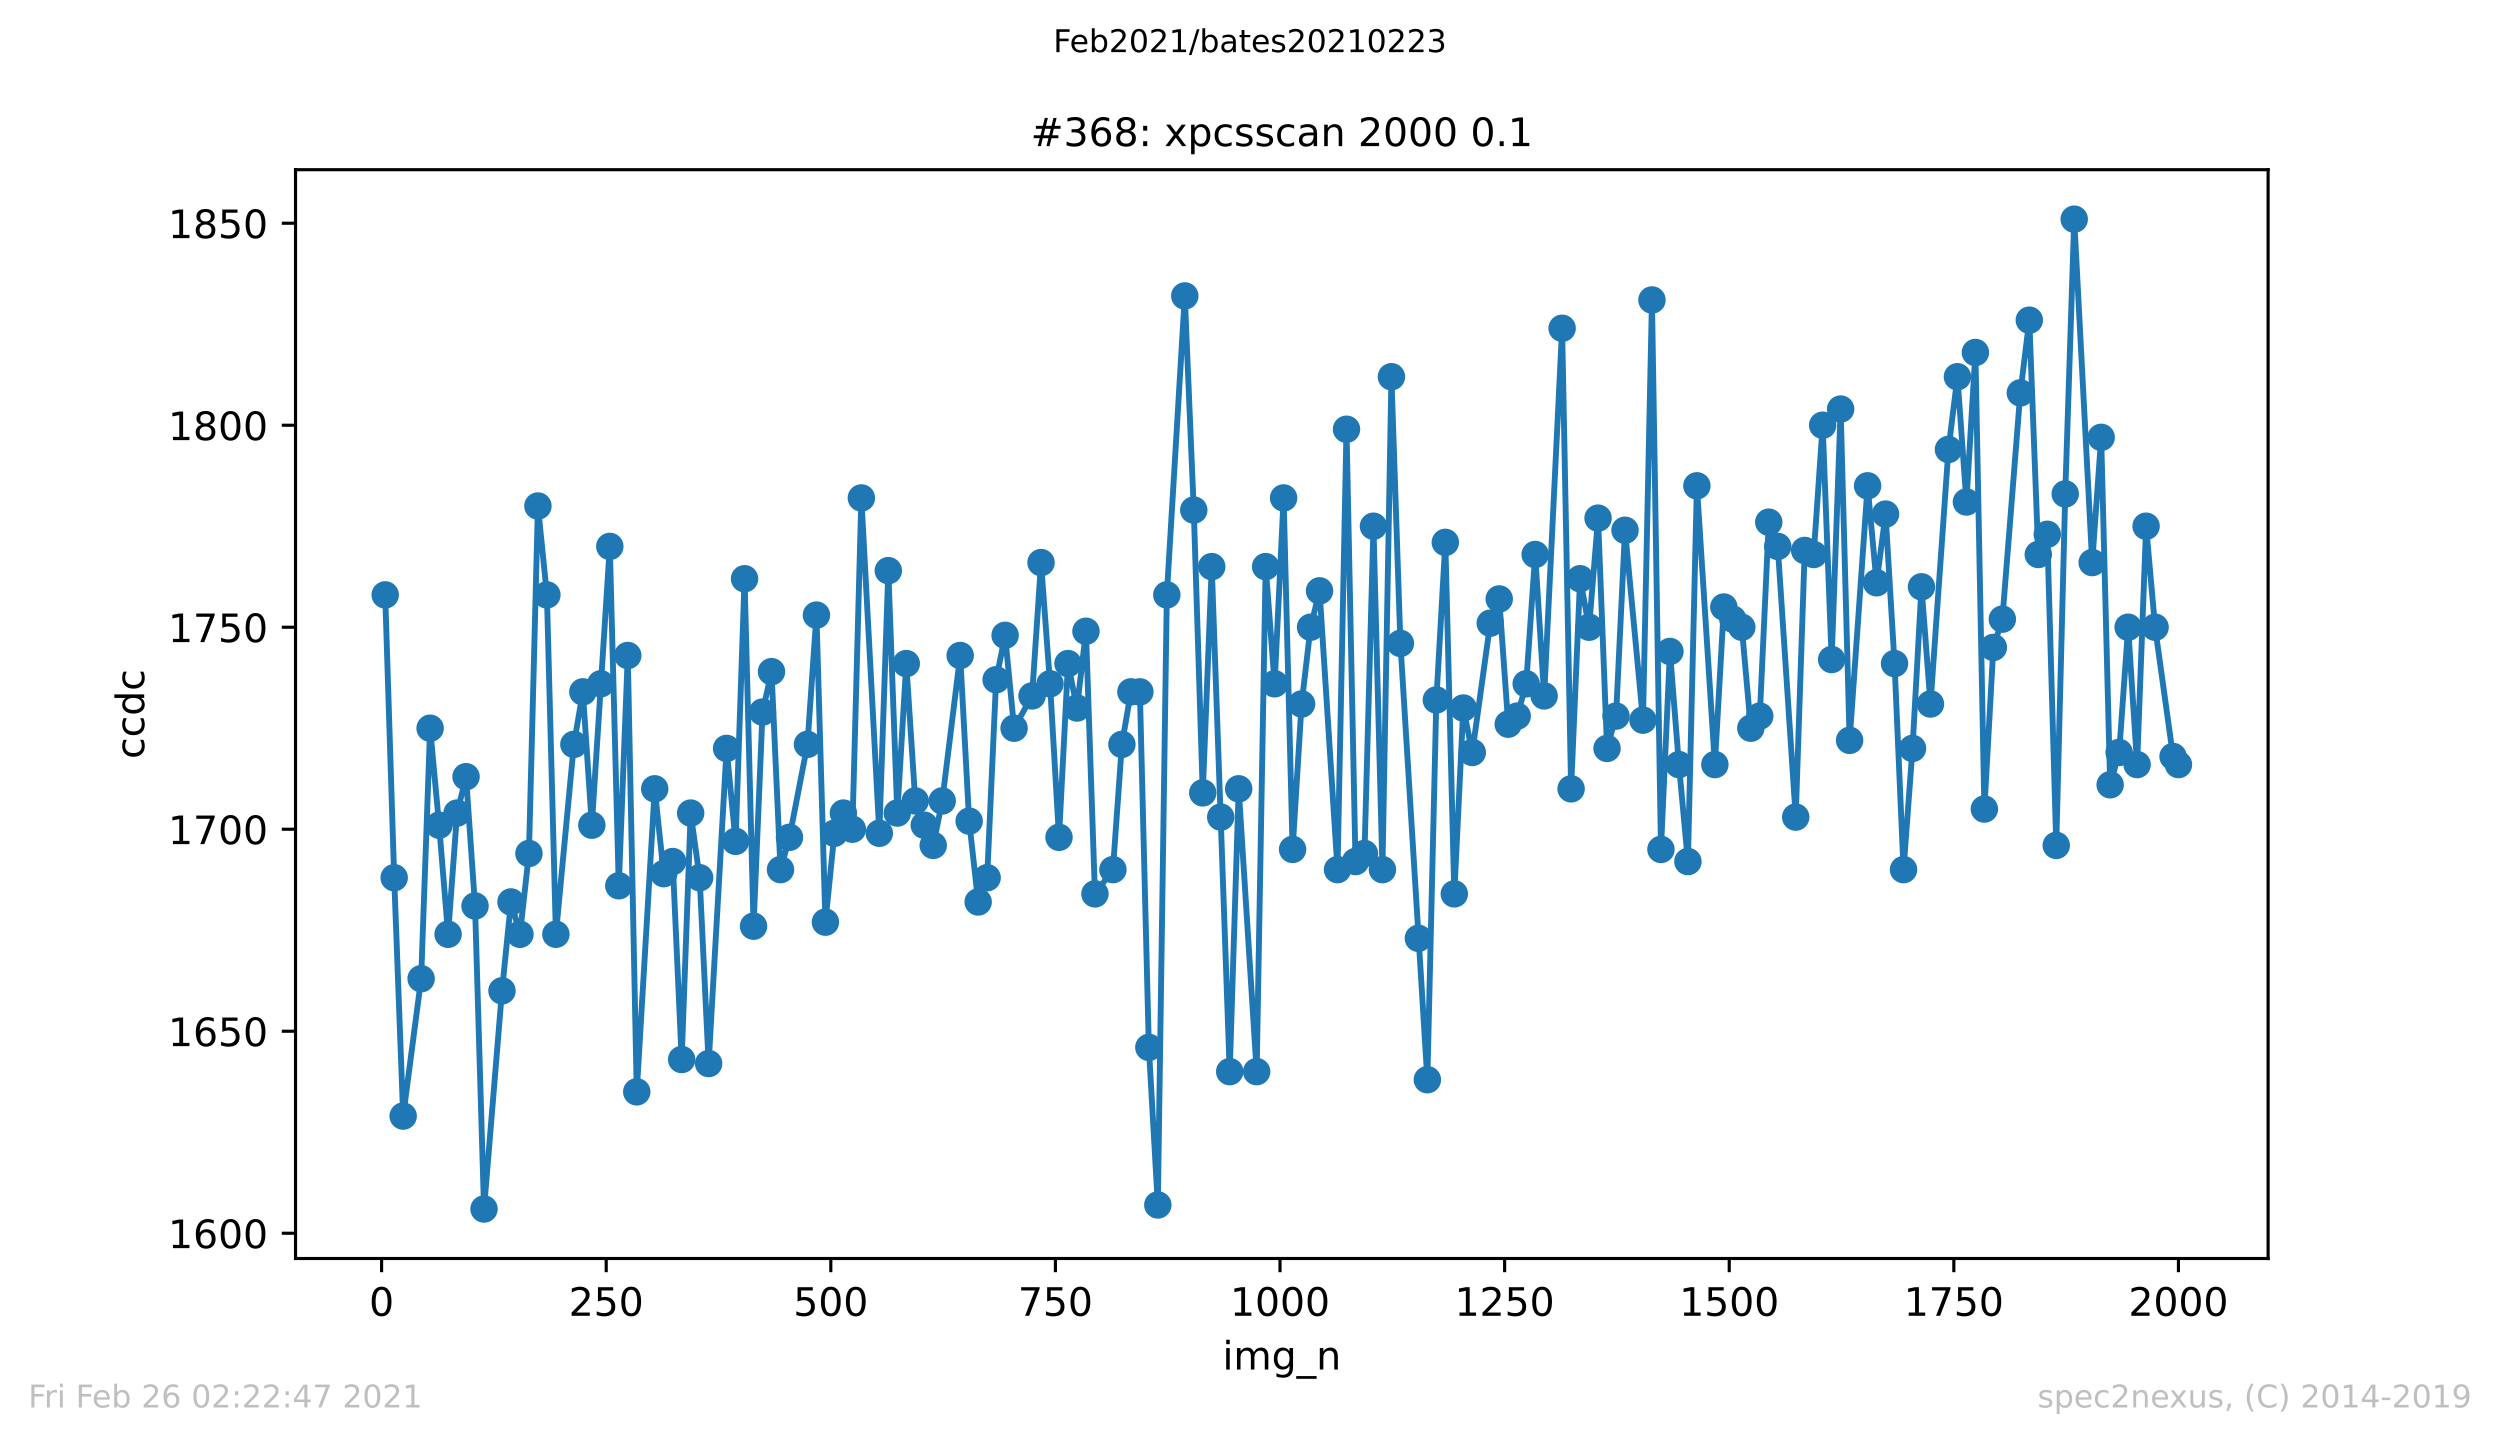
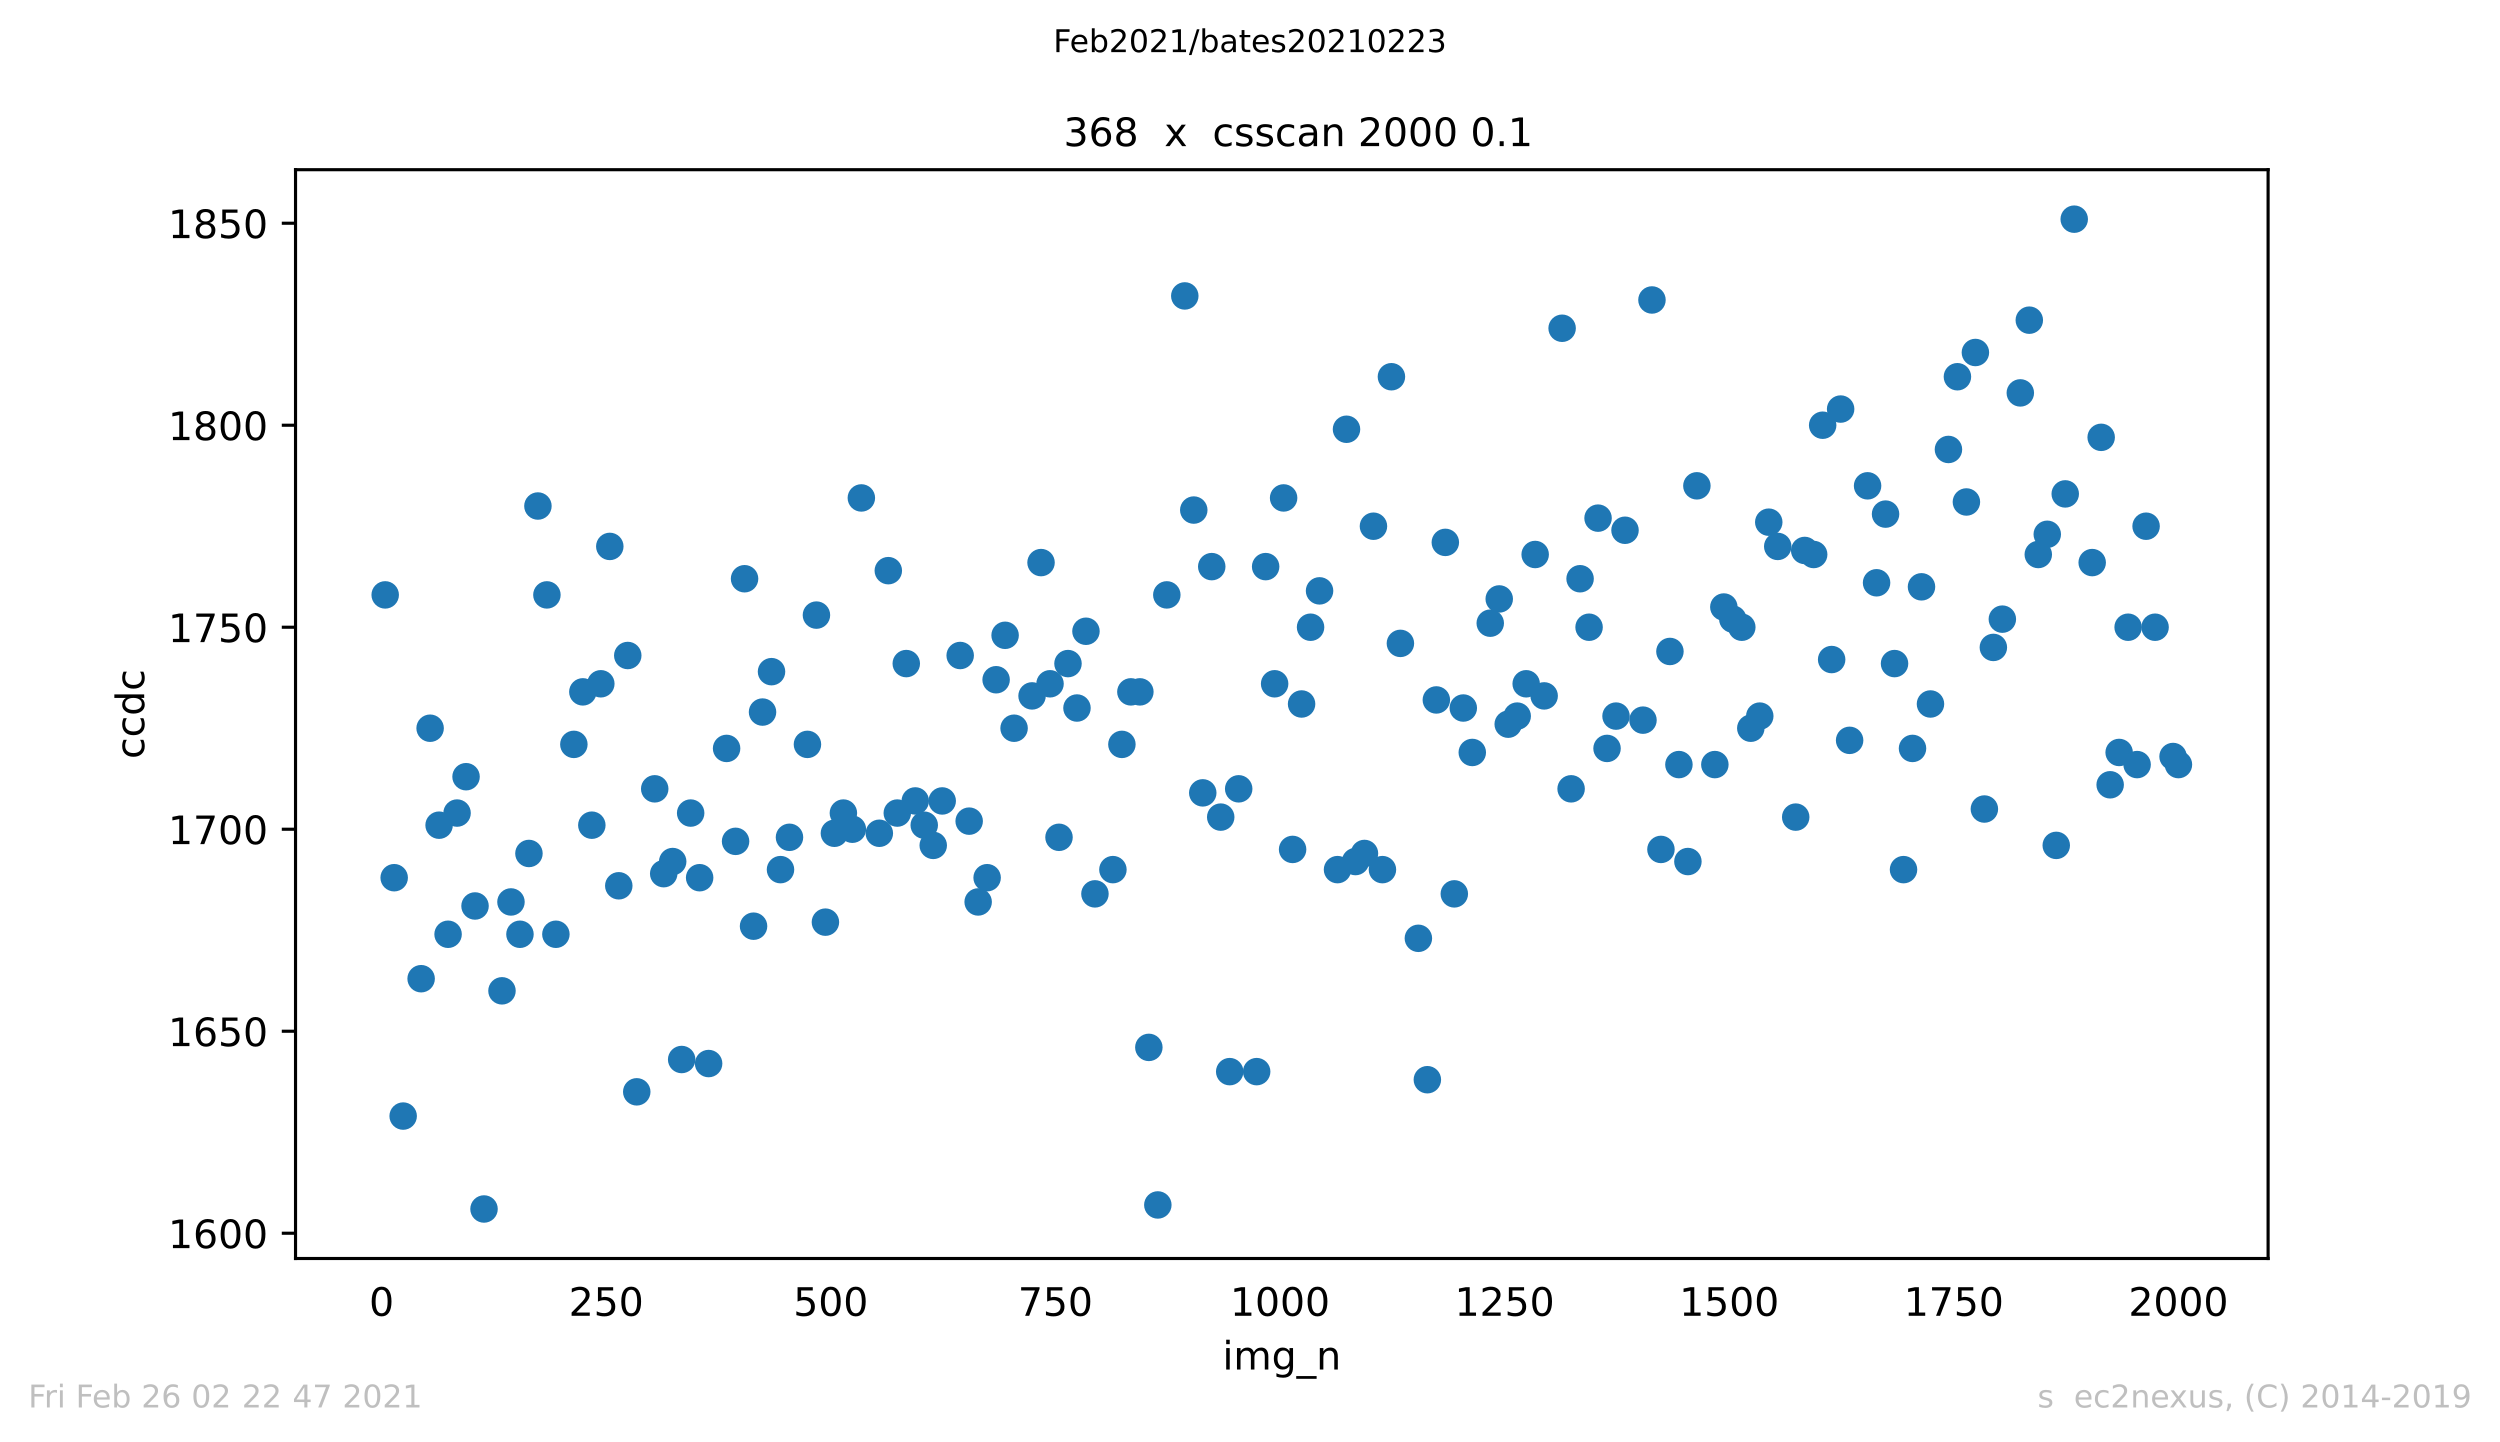
<svg xmlns="http://www.w3.org/2000/svg" xmlns:xlink="http://www.w3.org/1999/xlink" height="367.2pt" version="1.1" viewBox="0 0 636.48 367.2" width="636.48pt">
  <defs>
    <style type="text/css">*{stroke-linecap:butt;stroke-linejoin:round;}</style>
  </defs>
  <g id="figure_1">
    <g id="patch_1">
      <path d="M 0 367.2  L 636.48 367.2  L 636.48 0  L 0 0  z " style="fill:#ffffff;" />
    </g>
    <g id="axes_1">
      <g id="patch_2">
        <path d="M 75.24 320.4  L 577.44 320.4  L 577.44 43.2  L 75.24 43.2  z " style="fill:#ffffff;" />
      </g>
      <g id="matplotlib.axis_1">
        <g id="xtick_1">
          <g id="line2d_1">
            <defs>
-               <path d="M 0 0  L 0 3.5  " id="mbf6c43b2ab" style="stroke:#000000;stroke-width:0.8;" />
-             </defs>
+               </defs>
            <g>
              <use style="stroke:#000000;stroke-width:0.8;" x="97.152" xlink:href="#mbf6c43b2ab" y="320.4" />
            </g>
          </g>
          <g id="text_1">
            <g transform="translate(93.971 334.998)scale(0.1 -0.1)">
              <defs>
                <path d="M 31.781 66.406  Q 24.172 66.406 20.328 58.906  Q 16.5 51.422 16.5 36.375  Q 16.5 21.391 20.328 13.891  Q 24.172 6.391 31.781 6.391  Q 39.453 6.391 43.281 13.891  Q 47.125 21.391 47.125 36.375  Q 47.125 51.422 43.281 58.906  Q 39.453 66.406 31.781 66.406  z M 31.781 74.219  Q 44.047 74.219 50.516 64.516  Q 56.984 54.828 56.984 36.375  Q 56.984 17.969 50.516 8.266  Q 44.047 -1.422 31.781 -1.422  Q 19.531 -1.422 13.062 8.266  Q 6.594 17.969 6.594 36.375  Q 6.594 54.828 13.062 64.516  Q 19.531 74.219 31.781 74.219  z " id="DejaVuSans-48" />
              </defs>
              <use xlink:href="#DejaVuSans-48" />
            </g>
          </g>
        </g>
        <g id="xtick_2">
          <g id="line2d_2">
            <g>
              <use style="stroke:#000000;stroke-width:0.8;" x="154.335" xlink:href="#mbf6c43b2ab" y="320.4" />
            </g>
          </g>
          <g id="text_2">
            <g transform="translate(144.791 334.998)scale(0.1 -0.1)">
              <defs>
                <path d="M 19.188 8.297  L 53.609 8.297  L 53.609 0  L 7.328 0  L 7.328 8.297  Q 12.938 14.109 22.625 23.891  Q 32.328 33.688 34.812 36.531  Q 39.547 41.844 41.422 45.531  Q 43.312 49.219 43.312 52.781  Q 43.312 58.594 39.234 62.25  Q 35.156 65.922 28.609 65.922  Q 23.969 65.922 18.812 64.312  Q 13.672 62.703 7.812 59.422  L 7.812 69.391  Q 13.766 71.781 18.938 73  Q 24.125 74.219 28.422 74.219  Q 39.75 74.219 46.484 68.547  Q 53.219 62.891 53.219 53.422  Q 53.219 48.922 51.531 44.891  Q 49.859 40.875 45.406 35.406  Q 44.188 33.984 37.641 27.219  Q 31.109 20.453 19.188 8.297  z " id="DejaVuSans-50" />
                <path d="M 10.797 72.906  L 49.516 72.906  L 49.516 64.594  L 19.828 64.594  L 19.828 46.734  Q 21.969 47.469 24.109 47.828  Q 26.266 48.188 28.422 48.188  Q 40.625 48.188 47.75 41.5  Q 54.891 34.812 54.891 23.391  Q 54.891 11.625 47.562 5.094  Q 40.234 -1.422 26.906 -1.422  Q 22.312 -1.422 17.547 -0.641  Q 12.797 0.141 7.719 1.703  L 7.719 11.625  Q 12.109 9.234 16.797 8.062  Q 21.484 6.891 26.703 6.891  Q 35.156 6.891 40.078 11.328  Q 45.016 15.766 45.016 23.391  Q 45.016 31 40.078 35.438  Q 35.156 39.891 26.703 39.891  Q 22.75 39.891 18.812 39.016  Q 14.891 38.141 10.797 36.281  z " id="DejaVuSans-53" />
              </defs>
              <use xlink:href="#DejaVuSans-50" />
              <use x="63.623" xlink:href="#DejaVuSans-53" />
              <use x="127.246" xlink:href="#DejaVuSans-48" />
            </g>
          </g>
        </g>
        <g id="xtick_3">
          <g id="line2d_3">
            <g>
              <use style="stroke:#000000;stroke-width:0.8;" x="211.517" xlink:href="#mbf6c43b2ab" y="320.4" />
            </g>
          </g>
          <g id="text_3">
            <g transform="translate(201.974 334.998)scale(0.1 -0.1)">
              <use xlink:href="#DejaVuSans-53" />
              <use x="63.623" xlink:href="#DejaVuSans-48" />
              <use x="127.246" xlink:href="#DejaVuSans-48" />
            </g>
          </g>
        </g>
        <g id="xtick_4">
          <g id="line2d_4">
            <g>
              <use style="stroke:#000000;stroke-width:0.8;" x="268.7" xlink:href="#mbf6c43b2ab" y="320.4" />
            </g>
          </g>
          <g id="text_4">
            <g transform="translate(259.156 334.998)scale(0.1 -0.1)">
              <defs>
                <path d="M 8.203 72.906  L 55.078 72.906  L 55.078 68.703  L 28.609 0  L 18.312 0  L 43.219 64.594  L 8.203 64.594  z " id="DejaVuSans-55" />
              </defs>
              <use xlink:href="#DejaVuSans-55" />
              <use x="63.623" xlink:href="#DejaVuSans-53" />
              <use x="127.246" xlink:href="#DejaVuSans-48" />
            </g>
          </g>
        </g>
        <g id="xtick_5">
          <g id="line2d_5">
            <g>
              <use style="stroke:#000000;stroke-width:0.8;" x="325.883" xlink:href="#mbf6c43b2ab" y="320.4" />
            </g>
          </g>
          <g id="text_5">
            <g transform="translate(313.158 334.998)scale(0.1 -0.1)">
              <defs>
                <path d="M 12.406 8.297  L 28.516 8.297  L 28.516 63.922  L 10.984 60.406  L 10.984 69.391  L 28.422 72.906  L 38.281 72.906  L 38.281 8.297  L 54.391 8.297  L 54.391 0  L 12.406 0  z " id="DejaVuSans-49" />
              </defs>
              <use xlink:href="#DejaVuSans-49" />
              <use x="63.623" xlink:href="#DejaVuSans-48" />
              <use x="127.246" xlink:href="#DejaVuSans-48" />
              <use x="190.869" xlink:href="#DejaVuSans-48" />
            </g>
          </g>
        </g>
        <g id="xtick_6">
          <g id="line2d_6">
            <g>
              <use style="stroke:#000000;stroke-width:0.8;" x="383.065" xlink:href="#mbf6c43b2ab" y="320.4" />
            </g>
          </g>
          <g id="text_6">
            <g transform="translate(370.34 334.998)scale(0.1 -0.1)">
              <use xlink:href="#DejaVuSans-49" />
              <use x="63.623" xlink:href="#DejaVuSans-50" />
              <use x="127.246" xlink:href="#DejaVuSans-53" />
              <use x="190.869" xlink:href="#DejaVuSans-48" />
            </g>
          </g>
        </g>
        <g id="xtick_7">
          <g id="line2d_7">
            <g>
              <use style="stroke:#000000;stroke-width:0.8;" x="440.248" xlink:href="#mbf6c43b2ab" y="320.4" />
            </g>
          </g>
          <g id="text_7">
            <g transform="translate(427.523 334.998)scale(0.1 -0.1)">
              <use xlink:href="#DejaVuSans-49" />
              <use x="63.623" xlink:href="#DejaVuSans-53" />
              <use x="127.246" xlink:href="#DejaVuSans-48" />
              <use x="190.869" xlink:href="#DejaVuSans-48" />
            </g>
          </g>
        </g>
        <g id="xtick_8">
          <g id="line2d_8">
            <g>
              <use style="stroke:#000000;stroke-width:0.8;" x="497.43" xlink:href="#mbf6c43b2ab" y="320.4" />
            </g>
          </g>
          <g id="text_8">
            <g transform="translate(484.705 334.998)scale(0.1 -0.1)">
              <use xlink:href="#DejaVuSans-49" />
              <use x="63.623" xlink:href="#DejaVuSans-55" />
              <use x="127.246" xlink:href="#DejaVuSans-53" />
              <use x="190.869" xlink:href="#DejaVuSans-48" />
            </g>
          </g>
        </g>
        <g id="xtick_9">
          <g id="line2d_9">
            <g>
              <use style="stroke:#000000;stroke-width:0.8;" x="554.613" xlink:href="#mbf6c43b2ab" y="320.4" />
            </g>
          </g>
          <g id="text_9">
            <g transform="translate(541.888 334.998)scale(0.1 -0.1)">
              <use xlink:href="#DejaVuSans-50" />
              <use x="63.623" xlink:href="#DejaVuSans-48" />
              <use x="127.246" xlink:href="#DejaVuSans-48" />
              <use x="190.869" xlink:href="#DejaVuSans-48" />
            </g>
          </g>
        </g>
        <g id="text_10">
          <g transform="translate(311.238 348.677)scale(0.1 -0.1)">
            <defs>
              <path d="M 9.422 54.688  L 18.406 54.688  L 18.406 0  L 9.422 0  z M 9.422 75.984  L 18.406 75.984  L 18.406 64.594  L 9.422 64.594  z " id="DejaVuSans-105" />
              <path d="M 52 44.188  Q 55.375 50.25 60.062 53.125  Q 64.75 56 71.094 56  Q 79.641 56 84.281 50.016  Q 88.922 44.047 88.922 33.016  L 88.922 0  L 79.891 0  L 79.891 32.719  Q 79.891 40.578 77.094 44.375  Q 74.312 48.188 68.609 48.188  Q 61.625 48.188 57.562 43.547  Q 53.516 38.922 53.516 30.906  L 53.516 0  L 44.484 0  L 44.484 32.719  Q 44.484 40.625 41.703 44.406  Q 38.922 48.188 33.109 48.188  Q 26.219 48.188 22.156 43.531  Q 18.109 38.875 18.109 30.906  L 18.109 0  L 9.078 0  L 9.078 54.688  L 18.109 54.688  L 18.109 46.188  Q 21.188 51.219 25.484 53.609  Q 29.781 56 35.688 56  Q 41.656 56 45.828 52.969  Q 50 49.953 52 44.188  z " id="DejaVuSans-109" />
              <path d="M 45.406 27.984  Q 45.406 37.75 41.375 43.109  Q 37.359 48.484 30.078 48.484  Q 22.859 48.484 18.828 43.109  Q 14.797 37.75 14.797 27.984  Q 14.797 18.266 18.828 12.891  Q 22.859 7.516 30.078 7.516  Q 37.359 7.516 41.375 12.891  Q 45.406 18.266 45.406 27.984  z M 54.391 6.781  Q 54.391 -7.172 48.188 -13.984  Q 42 -20.797 29.203 -20.797  Q 24.469 -20.797 20.266 -20.094  Q 16.062 -19.391 12.109 -17.922  L 12.109 -9.188  Q 16.062 -11.328 19.922 -12.344  Q 23.781 -13.375 27.781 -13.375  Q 36.625 -13.375 41.016 -8.766  Q 45.406 -4.156 45.406 5.172  L 45.406 9.625  Q 42.625 4.781 38.281 2.391  Q 33.938 0 27.875 0  Q 17.828 0 11.672 7.656  Q 5.516 15.328 5.516 27.984  Q 5.516 40.672 11.672 48.328  Q 17.828 56 27.875 56  Q 33.938 56 38.281 53.609  Q 42.625 51.219 45.406 46.391  L 45.406 54.688  L 54.391 54.688  z " id="DejaVuSans-103" />
              <path d="M 50.984 -16.609  L 50.984 -23.578  L -0.984 -23.578  L -0.984 -16.609  z " id="DejaVuSans-95" />
              <path d="M 54.891 33.016  L 54.891 0  L 45.906 0  L 45.906 32.719  Q 45.906 40.484 42.875 44.328  Q 39.844 48.188 33.797 48.188  Q 26.516 48.188 22.312 43.547  Q 18.109 38.922 18.109 30.906  L 18.109 0  L 9.078 0  L 9.078 54.688  L 18.109 54.688  L 18.109 46.188  Q 21.344 51.125 25.703 53.562  Q 30.078 56 35.797 56  Q 45.219 56 50.047 50.172  Q 54.891 44.344 54.891 33.016  z " id="DejaVuSans-110" />
            </defs>
            <use xlink:href="#DejaVuSans-105" />
            <use x="27.783" xlink:href="#DejaVuSans-109" />
            <use x="125.195" xlink:href="#DejaVuSans-103" />
            <use x="188.672" xlink:href="#DejaVuSans-95" />
            <use x="238.672" xlink:href="#DejaVuSans-110" />
          </g>
        </g>
      </g>
      <g id="matplotlib.axis_2">
        <g id="ytick_1">
          <g id="line2d_10">
            <defs>
              <path d="M 0 0  L -3.5 0  " id="m9cdc48d2fb" style="stroke:#000000;stroke-width:0.8;" />
            </defs>
            <g>
              <use style="stroke:#000000;stroke-width:0.8;" x="75.24" xlink:href="#m9cdc48d2fb" y="313.971" />
            </g>
          </g>
          <g id="text_11">
            <g transform="translate(42.79 317.771)scale(0.1 -0.1)">
              <defs>
                <path d="M 33.016 40.375  Q 26.375 40.375 22.484 35.828  Q 18.609 31.297 18.609 23.391  Q 18.609 15.531 22.484 10.953  Q 26.375 6.391 33.016 6.391  Q 39.656 6.391 43.531 10.953  Q 47.406 15.531 47.406 23.391  Q 47.406 31.297 43.531 35.828  Q 39.656 40.375 33.016 40.375  z M 52.594 71.297  L 52.594 62.312  Q 48.875 64.062 45.094 64.984  Q 41.312 65.922 37.594 65.922  Q 27.828 65.922 22.672 59.328  Q 17.531 52.734 16.797 39.406  Q 19.672 43.656 24.016 45.922  Q 28.375 48.188 33.594 48.188  Q 44.578 48.188 50.953 41.516  Q 57.328 34.859 57.328 23.391  Q 57.328 12.156 50.688 5.359  Q 44.047 -1.422 33.016 -1.422  Q 20.359 -1.422 13.672 8.266  Q 6.984 17.969 6.984 36.375  Q 6.984 53.656 15.188 63.938  Q 23.391 74.219 37.203 74.219  Q 40.922 74.219 44.703 73.484  Q 48.484 72.75 52.594 71.297  z " id="DejaVuSans-54" />
              </defs>
              <use xlink:href="#DejaVuSans-49" />
              <use x="63.623" xlink:href="#DejaVuSans-54" />
              <use x="127.246" xlink:href="#DejaVuSans-48" />
              <use x="190.869" xlink:href="#DejaVuSans-48" />
            </g>
          </g>
        </g>
        <g id="ytick_2">
          <g id="line2d_11">
            <g>
              <use style="stroke:#000000;stroke-width:0.8;" x="75.24" xlink:href="#m9cdc48d2fb" y="262.543" />
            </g>
          </g>
          <g id="text_12">
            <g transform="translate(42.79 266.342)scale(0.1 -0.1)">
              <use xlink:href="#DejaVuSans-49" />
              <use x="63.623" xlink:href="#DejaVuSans-54" />
              <use x="127.246" xlink:href="#DejaVuSans-53" />
              <use x="190.869" xlink:href="#DejaVuSans-48" />
            </g>
          </g>
        </g>
        <g id="ytick_3">
          <g id="line2d_12">
            <g>
              <use style="stroke:#000000;stroke-width:0.8;" x="75.24" xlink:href="#m9cdc48d2fb" y="211.114" />
            </g>
          </g>
          <g id="text_13">
            <g transform="translate(42.79 214.914)scale(0.1 -0.1)">
              <use xlink:href="#DejaVuSans-49" />
              <use x="63.623" xlink:href="#DejaVuSans-55" />
              <use x="127.246" xlink:href="#DejaVuSans-48" />
              <use x="190.869" xlink:href="#DejaVuSans-48" />
            </g>
          </g>
        </g>
        <g id="ytick_4">
          <g id="line2d_13">
            <g>
              <use style="stroke:#000000;stroke-width:0.8;" x="75.24" xlink:href="#m9cdc48d2fb" y="159.686" />
            </g>
          </g>
          <g id="text_14">
            <g transform="translate(42.79 163.485)scale(0.1 -0.1)">
              <use xlink:href="#DejaVuSans-49" />
              <use x="63.623" xlink:href="#DejaVuSans-55" />
              <use x="127.246" xlink:href="#DejaVuSans-53" />
              <use x="190.869" xlink:href="#DejaVuSans-48" />
            </g>
          </g>
        </g>
        <g id="ytick_5">
          <g id="line2d_14">
            <g>
              <use style="stroke:#000000;stroke-width:0.8;" x="75.24" xlink:href="#m9cdc48d2fb" y="108.257" />
            </g>
          </g>
          <g id="text_15">
            <g transform="translate(42.79 112.056)scale(0.1 -0.1)">
              <defs>
                <path d="M 31.781 34.625  Q 24.75 34.625 20.719 30.859  Q 16.703 27.094 16.703 20.516  Q 16.703 13.922 20.719 10.156  Q 24.75 6.391 31.781 6.391  Q 38.812 6.391 42.859 10.172  Q 46.922 13.969 46.922 20.516  Q 46.922 27.094 42.891 30.859  Q 38.875 34.625 31.781 34.625  z M 21.922 38.812  Q 15.578 40.375 12.031 44.719  Q 8.5 49.078 8.5 55.328  Q 8.5 64.062 14.719 69.141  Q 20.953 74.219 31.781 74.219  Q 42.672 74.219 48.875 69.141  Q 55.078 64.062 55.078 55.328  Q 55.078 49.078 51.531 44.719  Q 48 40.375 41.703 38.812  Q 48.828 37.156 52.797 32.312  Q 56.781 27.484 56.781 20.516  Q 56.781 9.906 50.312 4.234  Q 43.844 -1.422 31.781 -1.422  Q 19.734 -1.422 13.25 4.234  Q 6.781 9.906 6.781 20.516  Q 6.781 27.484 10.781 32.312  Q 14.797 37.156 21.922 38.812  z M 18.312 54.391  Q 18.312 48.734 21.844 45.562  Q 25.391 42.391 31.781 42.391  Q 38.141 42.391 41.719 45.562  Q 45.312 48.734 45.312 54.391  Q 45.312 60.062 41.719 63.234  Q 38.141 66.406 31.781 66.406  Q 25.391 66.406 21.844 63.234  Q 18.312 60.062 18.312 54.391  z " id="DejaVuSans-56" />
              </defs>
              <use xlink:href="#DejaVuSans-49" />
              <use x="63.623" xlink:href="#DejaVuSans-56" />
              <use x="127.246" xlink:href="#DejaVuSans-48" />
              <use x="190.869" xlink:href="#DejaVuSans-48" />
            </g>
          </g>
        </g>
        <g id="ytick_6">
          <g id="line2d_15">
            <g>
              <use style="stroke:#000000;stroke-width:0.8;" x="75.24" xlink:href="#m9cdc48d2fb" y="56.829" />
            </g>
          </g>
          <g id="text_16">
            <g transform="translate(42.79 60.628)scale(0.1 -0.1)">
              <use xlink:href="#DejaVuSans-49" />
              <use x="63.623" xlink:href="#DejaVuSans-56" />
              <use x="127.246" xlink:href="#DejaVuSans-53" />
              <use x="190.869" xlink:href="#DejaVuSans-48" />
            </g>
          </g>
        </g>
        <g id="text_17">
          <g transform="translate(36.71 193.222)rotate(-90)scale(0.1 -0.1)">
            <defs>
              <path d="M 48.781 52.594  L 48.781 44.188  Q 44.969 46.297 41.141 47.344  Q 37.312 48.391 33.406 48.391  Q 24.656 48.391 19.812 42.844  Q 14.984 37.312 14.984 27.297  Q 14.984 17.281 19.812 11.734  Q 24.656 6.203 33.406 6.203  Q 37.312 6.203 41.141 7.25  Q 44.969 8.297 48.781 10.406  L 48.781 2.094  Q 45.016 0.344 40.984 -0.531  Q 36.969 -1.422 32.422 -1.422  Q 20.062 -1.422 12.781 6.344  Q 5.516 14.109 5.516 27.297  Q 5.516 40.672 12.859 48.328  Q 20.219 56 33.016 56  Q 37.156 56 41.109 55.141  Q 45.062 54.297 48.781 52.594  z " id="DejaVuSans-99" />
              <path d="M 45.406 46.391  L 45.406 75.984  L 54.391 75.984  L 54.391 0  L 45.406 0  L 45.406 8.203  Q 42.578 3.328 38.25 0.953  Q 33.938 -1.422 27.875 -1.422  Q 17.969 -1.422 11.734 6.484  Q 5.516 14.406 5.516 27.297  Q 5.516 40.188 11.734 48.094  Q 17.969 56 27.875 56  Q 33.938 56 38.25 53.625  Q 42.578 51.266 45.406 46.391  z M 14.797 27.297  Q 14.797 17.391 18.875 11.75  Q 22.953 6.109 30.078 6.109  Q 37.203 6.109 41.297 11.75  Q 45.406 17.391 45.406 27.297  Q 45.406 37.203 41.297 42.844  Q 37.203 48.484 30.078 48.484  Q 22.953 48.484 18.875 42.844  Q 14.797 37.203 14.797 27.297  z " id="DejaVuSans-100" />
            </defs>
            <use xlink:href="#DejaVuSans-99" />
            <use x="54.98" xlink:href="#DejaVuSans-99" />
            <use x="109.961" xlink:href="#DejaVuSans-100" />
            <use x="173.438" xlink:href="#DejaVuSans-99" />
          </g>
        </g>
      </g>
      <g id="line2d_16">
-         <path clip-path="url(#pc86a4a9dc4)" d="M 98.067 151.457  L 100.355 223.457  L 102.642 284.143  L 107.216 249.171  L 109.504 185.4  L 111.791 210.086  L 114.078 237.857  L 116.366 207  L 118.653 197.743  L 120.94 230.657  L 123.228 307.8  L 127.802 252.257  L 130.089 229.629  L 132.377 237.857  L 134.664 217.286  L 136.951 128.829  L 139.239 151.457  L 141.526 237.857  L 146.101 189.514  L 148.388 176.143  L 150.675 210.086  L 155.25 139.114  L 157.537 225.514  L 159.824 166.886  L 162.112 277.971  L 166.686 200.829  L 168.974 222.429  L 171.261 219.343  L 173.548 269.743  L 175.836 207  L 178.123 223.457  L 180.41 270.771  L 184.985 190.543  L 187.272 214.2  L 189.559 147.343  L 191.847 235.8  L 194.134 181.286  L 196.421 171  L 198.709 221.4  L 200.996 213.171  L 205.57 189.514  L 207.858 156.6  L 210.145 234.771  L 212.432 212.143  L 214.72 207  L 217.007 211.114  L 219.294 126.771  L 223.869 212.143  L 226.156 145.286  L 228.443 207  L 230.731 168.943  L 233.018 203.914  L 235.305 210.086  L 237.593 215.229  L 239.88 203.914  L 244.455 166.886  L 246.742 209.057  L 249.029 229.629  L 251.316 223.457  L 253.604 173.057  L 255.891 161.743  L 258.178 185.4  L 262.753 177.171  L 265.04 143.229  L 267.328 174.086  L 269.615 213.171  L 271.902 168.943  L 274.19 180.257  L 276.477 160.714  L 278.764 227.571  L 283.339 221.4  L 285.626 189.514  L 287.913 176.143  L 290.201 176.143  L 292.488 266.657  L 294.775 306.771  L 297.063 151.457  L 301.637 75.343  L 303.924 129.857  L 306.212 201.857  L 308.499 144.257  L 313.074 272.829  L 315.361 200.829  L 319.936 272.829  L 322.223 144.257  L 324.51 174.086  L 326.797 126.771  L 329.085 216.257  L 331.372 179.229  L 333.659 159.686  L 335.947 150.429  L 340.521 221.4  L 342.809 109.286  L 345.096 219.343  L 347.383 217.286  L 349.67 133.971  L 351.958 221.4  L 354.245 95.914  L 356.532 163.8  L 363.394 274.886  L 365.682 178.2  L 367.969 138.086  L 370.256 227.571  L 372.543 180.257  L 374.831 191.571  L 379.405 158.657  L 381.693 152.486  L 383.98 184.371  L 386.267 182.314  L 388.555 174.086  L 390.842 141.171  L 393.129 177.171  L 397.704 83.571  L 399.991 200.829  L 402.278 147.343  L 404.566 159.686  L 406.853 131.914  L 409.14 190.543  L 411.428 182.314  L 413.715 135  L 418.29 183.343  L 420.577 76.371  L 422.864 216.257  L 425.151 165.857  L 427.439 194.657  L 429.726 219.343  L 432.013 123.686  L 436.588 194.657  L 438.875 154.543  L 441.163 157.629  L 443.45 159.686  L 445.737 185.4  L 448.024 182.314  L 450.312 132.943  L 452.599 139.114  L 457.174 208.029  L 459.461 140.143  L 461.748 141.171  L 464.036 108.257  L 466.323 167.914  L 468.61 104.143  L 470.897 188.486  L 475.472 123.686  L 477.759 148.371  L 480.047 130.886  L 482.334 168.943  L 484.621 221.4  L 486.909 190.543  L 489.196 149.4  L 491.483 179.229  L 496.058 114.429  L 498.345 95.914  L 500.632 127.8  L 502.92 89.743  L 505.207 205.971  L 507.494 164.829  L 509.782 157.629  L 514.356 100.029  L 516.644 81.514  L 518.931 141.171  L 521.218 136.029  L 523.505 215.229  L 525.793 125.743  L 528.08 55.8  L 532.655 143.229  L 534.942 111.343  L 537.229 199.8  L 539.517 191.571  L 541.804 159.686  L 544.091 194.657  L 546.378 133.971  L 548.666 159.686  L 553.24 192.6  L 554.613 194.657  L 554.613 194.657  " style="fill:none;stroke:#1f77b4;stroke-linecap:square;stroke-width:1.5;" />
        <defs>
          <path d="M 0 3  C 0.796 3 1.559 2.684 2.121 2.121  C 2.684 1.559 3 0.796 3 0  C 3 -0.796 2.684 -1.559 2.121 -2.121  C 1.559 -2.684 0.796 -3 0 -3  C -0.796 -3 -1.559 -2.684 -2.121 -2.121  C -2.684 -1.559 -3 -0.796 -3 0  C -3 0.796 -2.684 1.559 -2.121 2.121  C -1.559 2.684 -0.796 3 0 3  z " id="m979ae9bfa8" style="stroke:#1f77b4;" />
        </defs>
        <g clip-path="url(#pc86a4a9dc4)">
          <use style="fill:#1f77b4;stroke:#1f77b4;" x="98.067" xlink:href="#m979ae9bfa8" y="151.457" />
          <use style="fill:#1f77b4;stroke:#1f77b4;" x="100.355" xlink:href="#m979ae9bfa8" y="223.457" />
          <use style="fill:#1f77b4;stroke:#1f77b4;" x="102.642" xlink:href="#m979ae9bfa8" y="284.143" />
          <use style="fill:#1f77b4;stroke:#1f77b4;" x="107.216" xlink:href="#m979ae9bfa8" y="249.171" />
          <use style="fill:#1f77b4;stroke:#1f77b4;" x="109.504" xlink:href="#m979ae9bfa8" y="185.4" />
          <use style="fill:#1f77b4;stroke:#1f77b4;" x="111.791" xlink:href="#m979ae9bfa8" y="210.086" />
          <use style="fill:#1f77b4;stroke:#1f77b4;" x="114.078" xlink:href="#m979ae9bfa8" y="237.857" />
          <use style="fill:#1f77b4;stroke:#1f77b4;" x="116.366" xlink:href="#m979ae9bfa8" y="207" />
          <use style="fill:#1f77b4;stroke:#1f77b4;" x="118.653" xlink:href="#m979ae9bfa8" y="197.743" />
          <use style="fill:#1f77b4;stroke:#1f77b4;" x="120.94" xlink:href="#m979ae9bfa8" y="230.657" />
          <use style="fill:#1f77b4;stroke:#1f77b4;" x="123.228" xlink:href="#m979ae9bfa8" y="307.8" />
          <use style="fill:#1f77b4;stroke:#1f77b4;" x="127.802" xlink:href="#m979ae9bfa8" y="252.257" />
          <use style="fill:#1f77b4;stroke:#1f77b4;" x="130.089" xlink:href="#m979ae9bfa8" y="229.629" />
          <use style="fill:#1f77b4;stroke:#1f77b4;" x="132.377" xlink:href="#m979ae9bfa8" y="237.857" />
          <use style="fill:#1f77b4;stroke:#1f77b4;" x="134.664" xlink:href="#m979ae9bfa8" y="217.286" />
          <use style="fill:#1f77b4;stroke:#1f77b4;" x="136.951" xlink:href="#m979ae9bfa8" y="128.829" />
          <use style="fill:#1f77b4;stroke:#1f77b4;" x="139.239" xlink:href="#m979ae9bfa8" y="151.457" />
          <use style="fill:#1f77b4;stroke:#1f77b4;" x="141.526" xlink:href="#m979ae9bfa8" y="237.857" />
          <use style="fill:#1f77b4;stroke:#1f77b4;" x="146.101" xlink:href="#m979ae9bfa8" y="189.514" />
          <use style="fill:#1f77b4;stroke:#1f77b4;" x="148.388" xlink:href="#m979ae9bfa8" y="176.143" />
          <use style="fill:#1f77b4;stroke:#1f77b4;" x="150.675" xlink:href="#m979ae9bfa8" y="210.086" />
          <use style="fill:#1f77b4;stroke:#1f77b4;" x="152.963" xlink:href="#m979ae9bfa8" y="174.086" />
          <use style="fill:#1f77b4;stroke:#1f77b4;" x="155.25" xlink:href="#m979ae9bfa8" y="139.114" />
          <use style="fill:#1f77b4;stroke:#1f77b4;" x="157.537" xlink:href="#m979ae9bfa8" y="225.514" />
          <use style="fill:#1f77b4;stroke:#1f77b4;" x="159.824" xlink:href="#m979ae9bfa8" y="166.886" />
          <use style="fill:#1f77b4;stroke:#1f77b4;" x="162.112" xlink:href="#m979ae9bfa8" y="277.971" />
          <use style="fill:#1f77b4;stroke:#1f77b4;" x="166.686" xlink:href="#m979ae9bfa8" y="200.829" />
          <use style="fill:#1f77b4;stroke:#1f77b4;" x="168.974" xlink:href="#m979ae9bfa8" y="222.429" />
          <use style="fill:#1f77b4;stroke:#1f77b4;" x="171.261" xlink:href="#m979ae9bfa8" y="219.343" />
          <use style="fill:#1f77b4;stroke:#1f77b4;" x="173.548" xlink:href="#m979ae9bfa8" y="269.743" />
          <use style="fill:#1f77b4;stroke:#1f77b4;" x="175.836" xlink:href="#m979ae9bfa8" y="207" />
          <use style="fill:#1f77b4;stroke:#1f77b4;" x="178.123" xlink:href="#m979ae9bfa8" y="223.457" />
          <use style="fill:#1f77b4;stroke:#1f77b4;" x="180.41" xlink:href="#m979ae9bfa8" y="270.771" />
          <use style="fill:#1f77b4;stroke:#1f77b4;" x="184.985" xlink:href="#m979ae9bfa8" y="190.543" />
          <use style="fill:#1f77b4;stroke:#1f77b4;" x="187.272" xlink:href="#m979ae9bfa8" y="214.2" />
          <use style="fill:#1f77b4;stroke:#1f77b4;" x="189.559" xlink:href="#m979ae9bfa8" y="147.343" />
          <use style="fill:#1f77b4;stroke:#1f77b4;" x="191.847" xlink:href="#m979ae9bfa8" y="235.8" />
          <use style="fill:#1f77b4;stroke:#1f77b4;" x="194.134" xlink:href="#m979ae9bfa8" y="181.286" />
          <use style="fill:#1f77b4;stroke:#1f77b4;" x="196.421" xlink:href="#m979ae9bfa8" y="171" />
          <use style="fill:#1f77b4;stroke:#1f77b4;" x="198.709" xlink:href="#m979ae9bfa8" y="221.4" />
          <use style="fill:#1f77b4;stroke:#1f77b4;" x="200.996" xlink:href="#m979ae9bfa8" y="213.171" />
          <use style="fill:#1f77b4;stroke:#1f77b4;" x="205.57" xlink:href="#m979ae9bfa8" y="189.514" />
          <use style="fill:#1f77b4;stroke:#1f77b4;" x="207.858" xlink:href="#m979ae9bfa8" y="156.6" />
          <use style="fill:#1f77b4;stroke:#1f77b4;" x="210.145" xlink:href="#m979ae9bfa8" y="234.771" />
          <use style="fill:#1f77b4;stroke:#1f77b4;" x="212.432" xlink:href="#m979ae9bfa8" y="212.143" />
          <use style="fill:#1f77b4;stroke:#1f77b4;" x="214.72" xlink:href="#m979ae9bfa8" y="207" />
          <use style="fill:#1f77b4;stroke:#1f77b4;" x="217.007" xlink:href="#m979ae9bfa8" y="211.114" />
          <use style="fill:#1f77b4;stroke:#1f77b4;" x="219.294" xlink:href="#m979ae9bfa8" y="126.771" />
          <use style="fill:#1f77b4;stroke:#1f77b4;" x="223.869" xlink:href="#m979ae9bfa8" y="212.143" />
          <use style="fill:#1f77b4;stroke:#1f77b4;" x="226.156" xlink:href="#m979ae9bfa8" y="145.286" />
          <use style="fill:#1f77b4;stroke:#1f77b4;" x="228.443" xlink:href="#m979ae9bfa8" y="207" />
          <use style="fill:#1f77b4;stroke:#1f77b4;" x="230.731" xlink:href="#m979ae9bfa8" y="168.943" />
          <use style="fill:#1f77b4;stroke:#1f77b4;" x="233.018" xlink:href="#m979ae9bfa8" y="203.914" />
          <use style="fill:#1f77b4;stroke:#1f77b4;" x="235.305" xlink:href="#m979ae9bfa8" y="210.086" />
          <use style="fill:#1f77b4;stroke:#1f77b4;" x="237.593" xlink:href="#m979ae9bfa8" y="215.229" />
          <use style="fill:#1f77b4;stroke:#1f77b4;" x="239.88" xlink:href="#m979ae9bfa8" y="203.914" />
          <use style="fill:#1f77b4;stroke:#1f77b4;" x="244.455" xlink:href="#m979ae9bfa8" y="166.886" />
          <use style="fill:#1f77b4;stroke:#1f77b4;" x="246.742" xlink:href="#m979ae9bfa8" y="209.057" />
          <use style="fill:#1f77b4;stroke:#1f77b4;" x="249.029" xlink:href="#m979ae9bfa8" y="229.629" />
          <use style="fill:#1f77b4;stroke:#1f77b4;" x="251.316" xlink:href="#m979ae9bfa8" y="223.457" />
          <use style="fill:#1f77b4;stroke:#1f77b4;" x="253.604" xlink:href="#m979ae9bfa8" y="173.057" />
          <use style="fill:#1f77b4;stroke:#1f77b4;" x="255.891" xlink:href="#m979ae9bfa8" y="161.743" />
          <use style="fill:#1f77b4;stroke:#1f77b4;" x="258.178" xlink:href="#m979ae9bfa8" y="185.4" />
          <use style="fill:#1f77b4;stroke:#1f77b4;" x="262.753" xlink:href="#m979ae9bfa8" y="177.171" />
          <use style="fill:#1f77b4;stroke:#1f77b4;" x="265.04" xlink:href="#m979ae9bfa8" y="143.229" />
          <use style="fill:#1f77b4;stroke:#1f77b4;" x="267.328" xlink:href="#m979ae9bfa8" y="174.086" />
          <use style="fill:#1f77b4;stroke:#1f77b4;" x="269.615" xlink:href="#m979ae9bfa8" y="213.171" />
          <use style="fill:#1f77b4;stroke:#1f77b4;" x="271.902" xlink:href="#m979ae9bfa8" y="168.943" />
          <use style="fill:#1f77b4;stroke:#1f77b4;" x="274.19" xlink:href="#m979ae9bfa8" y="180.257" />
          <use style="fill:#1f77b4;stroke:#1f77b4;" x="276.477" xlink:href="#m979ae9bfa8" y="160.714" />
          <use style="fill:#1f77b4;stroke:#1f77b4;" x="278.764" xlink:href="#m979ae9bfa8" y="227.571" />
          <use style="fill:#1f77b4;stroke:#1f77b4;" x="283.339" xlink:href="#m979ae9bfa8" y="221.4" />
          <use style="fill:#1f77b4;stroke:#1f77b4;" x="285.626" xlink:href="#m979ae9bfa8" y="189.514" />
          <use style="fill:#1f77b4;stroke:#1f77b4;" x="287.913" xlink:href="#m979ae9bfa8" y="176.143" />
          <use style="fill:#1f77b4;stroke:#1f77b4;" x="290.201" xlink:href="#m979ae9bfa8" y="176.143" />
          <use style="fill:#1f77b4;stroke:#1f77b4;" x="292.488" xlink:href="#m979ae9bfa8" y="266.657" />
          <use style="fill:#1f77b4;stroke:#1f77b4;" x="294.775" xlink:href="#m979ae9bfa8" y="306.771" />
          <use style="fill:#1f77b4;stroke:#1f77b4;" x="297.063" xlink:href="#m979ae9bfa8" y="151.457" />
          <use style="fill:#1f77b4;stroke:#1f77b4;" x="301.637" xlink:href="#m979ae9bfa8" y="75.343" />
          <use style="fill:#1f77b4;stroke:#1f77b4;" x="303.924" xlink:href="#m979ae9bfa8" y="129.857" />
          <use style="fill:#1f77b4;stroke:#1f77b4;" x="306.212" xlink:href="#m979ae9bfa8" y="201.857" />
          <use style="fill:#1f77b4;stroke:#1f77b4;" x="308.499" xlink:href="#m979ae9bfa8" y="144.257" />
          <use style="fill:#1f77b4;stroke:#1f77b4;" x="310.786" xlink:href="#m979ae9bfa8" y="208.029" />
          <use style="fill:#1f77b4;stroke:#1f77b4;" x="313.074" xlink:href="#m979ae9bfa8" y="272.829" />
          <use style="fill:#1f77b4;stroke:#1f77b4;" x="315.361" xlink:href="#m979ae9bfa8" y="200.829" />
          <use style="fill:#1f77b4;stroke:#1f77b4;" x="319.936" xlink:href="#m979ae9bfa8" y="272.829" />
          <use style="fill:#1f77b4;stroke:#1f77b4;" x="322.223" xlink:href="#m979ae9bfa8" y="144.257" />
          <use style="fill:#1f77b4;stroke:#1f77b4;" x="324.51" xlink:href="#m979ae9bfa8" y="174.086" />
          <use style="fill:#1f77b4;stroke:#1f77b4;" x="326.797" xlink:href="#m979ae9bfa8" y="126.771" />
          <use style="fill:#1f77b4;stroke:#1f77b4;" x="329.085" xlink:href="#m979ae9bfa8" y="216.257" />
          <use style="fill:#1f77b4;stroke:#1f77b4;" x="331.372" xlink:href="#m979ae9bfa8" y="179.229" />
          <use style="fill:#1f77b4;stroke:#1f77b4;" x="333.659" xlink:href="#m979ae9bfa8" y="159.686" />
          <use style="fill:#1f77b4;stroke:#1f77b4;" x="335.947" xlink:href="#m979ae9bfa8" y="150.429" />
          <use style="fill:#1f77b4;stroke:#1f77b4;" x="340.521" xlink:href="#m979ae9bfa8" y="221.4" />
          <use style="fill:#1f77b4;stroke:#1f77b4;" x="342.809" xlink:href="#m979ae9bfa8" y="109.286" />
          <use style="fill:#1f77b4;stroke:#1f77b4;" x="345.096" xlink:href="#m979ae9bfa8" y="219.343" />
          <use style="fill:#1f77b4;stroke:#1f77b4;" x="347.383" xlink:href="#m979ae9bfa8" y="217.286" />
          <use style="fill:#1f77b4;stroke:#1f77b4;" x="349.67" xlink:href="#m979ae9bfa8" y="133.971" />
          <use style="fill:#1f77b4;stroke:#1f77b4;" x="351.958" xlink:href="#m979ae9bfa8" y="221.4" />
          <use style="fill:#1f77b4;stroke:#1f77b4;" x="354.245" xlink:href="#m979ae9bfa8" y="95.914" />
          <use style="fill:#1f77b4;stroke:#1f77b4;" x="356.532" xlink:href="#m979ae9bfa8" y="163.8" />
          <use style="fill:#1f77b4;stroke:#1f77b4;" x="361.107" xlink:href="#m979ae9bfa8" y="238.886" />
          <use style="fill:#1f77b4;stroke:#1f77b4;" x="363.394" xlink:href="#m979ae9bfa8" y="274.886" />
          <use style="fill:#1f77b4;stroke:#1f77b4;" x="365.682" xlink:href="#m979ae9bfa8" y="178.2" />
          <use style="fill:#1f77b4;stroke:#1f77b4;" x="367.969" xlink:href="#m979ae9bfa8" y="138.086" />
          <use style="fill:#1f77b4;stroke:#1f77b4;" x="370.256" xlink:href="#m979ae9bfa8" y="227.571" />
          <use style="fill:#1f77b4;stroke:#1f77b4;" x="372.543" xlink:href="#m979ae9bfa8" y="180.257" />
          <use style="fill:#1f77b4;stroke:#1f77b4;" x="374.831" xlink:href="#m979ae9bfa8" y="191.571" />
          <use style="fill:#1f77b4;stroke:#1f77b4;" x="379.405" xlink:href="#m979ae9bfa8" y="158.657" />
          <use style="fill:#1f77b4;stroke:#1f77b4;" x="381.693" xlink:href="#m979ae9bfa8" y="152.486" />
          <use style="fill:#1f77b4;stroke:#1f77b4;" x="383.98" xlink:href="#m979ae9bfa8" y="184.371" />
          <use style="fill:#1f77b4;stroke:#1f77b4;" x="386.267" xlink:href="#m979ae9bfa8" y="182.314" />
          <use style="fill:#1f77b4;stroke:#1f77b4;" x="388.555" xlink:href="#m979ae9bfa8" y="174.086" />
          <use style="fill:#1f77b4;stroke:#1f77b4;" x="390.842" xlink:href="#m979ae9bfa8" y="141.171" />
          <use style="fill:#1f77b4;stroke:#1f77b4;" x="393.129" xlink:href="#m979ae9bfa8" y="177.171" />
          <use style="fill:#1f77b4;stroke:#1f77b4;" x="397.704" xlink:href="#m979ae9bfa8" y="83.571" />
          <use style="fill:#1f77b4;stroke:#1f77b4;" x="399.991" xlink:href="#m979ae9bfa8" y="200.829" />
          <use style="fill:#1f77b4;stroke:#1f77b4;" x="402.278" xlink:href="#m979ae9bfa8" y="147.343" />
          <use style="fill:#1f77b4;stroke:#1f77b4;" x="404.566" xlink:href="#m979ae9bfa8" y="159.686" />
          <use style="fill:#1f77b4;stroke:#1f77b4;" x="406.853" xlink:href="#m979ae9bfa8" y="131.914" />
          <use style="fill:#1f77b4;stroke:#1f77b4;" x="409.14" xlink:href="#m979ae9bfa8" y="190.543" />
          <use style="fill:#1f77b4;stroke:#1f77b4;" x="411.428" xlink:href="#m979ae9bfa8" y="182.314" />
          <use style="fill:#1f77b4;stroke:#1f77b4;" x="413.715" xlink:href="#m979ae9bfa8" y="135" />
          <use style="fill:#1f77b4;stroke:#1f77b4;" x="418.29" xlink:href="#m979ae9bfa8" y="183.343" />
          <use style="fill:#1f77b4;stroke:#1f77b4;" x="420.577" xlink:href="#m979ae9bfa8" y="76.371" />
          <use style="fill:#1f77b4;stroke:#1f77b4;" x="422.864" xlink:href="#m979ae9bfa8" y="216.257" />
          <use style="fill:#1f77b4;stroke:#1f77b4;" x="425.151" xlink:href="#m979ae9bfa8" y="165.857" />
          <use style="fill:#1f77b4;stroke:#1f77b4;" x="427.439" xlink:href="#m979ae9bfa8" y="194.657" />
          <use style="fill:#1f77b4;stroke:#1f77b4;" x="429.726" xlink:href="#m979ae9bfa8" y="219.343" />
          <use style="fill:#1f77b4;stroke:#1f77b4;" x="432.013" xlink:href="#m979ae9bfa8" y="123.686" />
          <use style="fill:#1f77b4;stroke:#1f77b4;" x="436.588" xlink:href="#m979ae9bfa8" y="194.657" />
          <use style="fill:#1f77b4;stroke:#1f77b4;" x="438.875" xlink:href="#m979ae9bfa8" y="154.543" />
          <use style="fill:#1f77b4;stroke:#1f77b4;" x="441.163" xlink:href="#m979ae9bfa8" y="157.629" />
          <use style="fill:#1f77b4;stroke:#1f77b4;" x="443.45" xlink:href="#m979ae9bfa8" y="159.686" />
          <use style="fill:#1f77b4;stroke:#1f77b4;" x="445.737" xlink:href="#m979ae9bfa8" y="185.4" />
          <use style="fill:#1f77b4;stroke:#1f77b4;" x="448.024" xlink:href="#m979ae9bfa8" y="182.314" />
          <use style="fill:#1f77b4;stroke:#1f77b4;" x="450.312" xlink:href="#m979ae9bfa8" y="132.943" />
          <use style="fill:#1f77b4;stroke:#1f77b4;" x="452.599" xlink:href="#m979ae9bfa8" y="139.114" />
          <use style="fill:#1f77b4;stroke:#1f77b4;" x="457.174" xlink:href="#m979ae9bfa8" y="208.029" />
          <use style="fill:#1f77b4;stroke:#1f77b4;" x="459.461" xlink:href="#m979ae9bfa8" y="140.143" />
          <use style="fill:#1f77b4;stroke:#1f77b4;" x="461.748" xlink:href="#m979ae9bfa8" y="141.171" />
          <use style="fill:#1f77b4;stroke:#1f77b4;" x="464.036" xlink:href="#m979ae9bfa8" y="108.257" />
          <use style="fill:#1f77b4;stroke:#1f77b4;" x="466.323" xlink:href="#m979ae9bfa8" y="167.914" />
          <use style="fill:#1f77b4;stroke:#1f77b4;" x="468.61" xlink:href="#m979ae9bfa8" y="104.143" />
          <use style="fill:#1f77b4;stroke:#1f77b4;" x="470.897" xlink:href="#m979ae9bfa8" y="188.486" />
          <use style="fill:#1f77b4;stroke:#1f77b4;" x="475.472" xlink:href="#m979ae9bfa8" y="123.686" />
          <use style="fill:#1f77b4;stroke:#1f77b4;" x="477.759" xlink:href="#m979ae9bfa8" y="148.371" />
          <use style="fill:#1f77b4;stroke:#1f77b4;" x="480.047" xlink:href="#m979ae9bfa8" y="130.886" />
          <use style="fill:#1f77b4;stroke:#1f77b4;" x="482.334" xlink:href="#m979ae9bfa8" y="168.943" />
          <use style="fill:#1f77b4;stroke:#1f77b4;" x="484.621" xlink:href="#m979ae9bfa8" y="221.4" />
          <use style="fill:#1f77b4;stroke:#1f77b4;" x="486.909" xlink:href="#m979ae9bfa8" y="190.543" />
          <use style="fill:#1f77b4;stroke:#1f77b4;" x="489.196" xlink:href="#m979ae9bfa8" y="149.4" />
          <use style="fill:#1f77b4;stroke:#1f77b4;" x="491.483" xlink:href="#m979ae9bfa8" y="179.229" />
          <use style="fill:#1f77b4;stroke:#1f77b4;" x="496.058" xlink:href="#m979ae9bfa8" y="114.429" />
          <use style="fill:#1f77b4;stroke:#1f77b4;" x="498.345" xlink:href="#m979ae9bfa8" y="95.914" />
          <use style="fill:#1f77b4;stroke:#1f77b4;" x="500.632" xlink:href="#m979ae9bfa8" y="127.8" />
          <use style="fill:#1f77b4;stroke:#1f77b4;" x="502.92" xlink:href="#m979ae9bfa8" y="89.743" />
          <use style="fill:#1f77b4;stroke:#1f77b4;" x="505.207" xlink:href="#m979ae9bfa8" y="205.971" />
          <use style="fill:#1f77b4;stroke:#1f77b4;" x="507.494" xlink:href="#m979ae9bfa8" y="164.829" />
          <use style="fill:#1f77b4;stroke:#1f77b4;" x="509.782" xlink:href="#m979ae9bfa8" y="157.629" />
          <use style="fill:#1f77b4;stroke:#1f77b4;" x="514.356" xlink:href="#m979ae9bfa8" y="100.029" />
          <use style="fill:#1f77b4;stroke:#1f77b4;" x="516.644" xlink:href="#m979ae9bfa8" y="81.514" />
          <use style="fill:#1f77b4;stroke:#1f77b4;" x="518.931" xlink:href="#m979ae9bfa8" y="141.171" />
          <use style="fill:#1f77b4;stroke:#1f77b4;" x="521.218" xlink:href="#m979ae9bfa8" y="136.029" />
          <use style="fill:#1f77b4;stroke:#1f77b4;" x="523.505" xlink:href="#m979ae9bfa8" y="215.229" />
          <use style="fill:#1f77b4;stroke:#1f77b4;" x="525.793" xlink:href="#m979ae9bfa8" y="125.743" />
          <use style="fill:#1f77b4;stroke:#1f77b4;" x="528.08" xlink:href="#m979ae9bfa8" y="55.8" />
          <use style="fill:#1f77b4;stroke:#1f77b4;" x="532.655" xlink:href="#m979ae9bfa8" y="143.229" />
          <use style="fill:#1f77b4;stroke:#1f77b4;" x="534.942" xlink:href="#m979ae9bfa8" y="111.343" />
          <use style="fill:#1f77b4;stroke:#1f77b4;" x="537.229" xlink:href="#m979ae9bfa8" y="199.8" />
          <use style="fill:#1f77b4;stroke:#1f77b4;" x="539.517" xlink:href="#m979ae9bfa8" y="191.571" />
          <use style="fill:#1f77b4;stroke:#1f77b4;" x="541.804" xlink:href="#m979ae9bfa8" y="159.686" />
          <use style="fill:#1f77b4;stroke:#1f77b4;" x="544.091" xlink:href="#m979ae9bfa8" y="194.657" />
          <use style="fill:#1f77b4;stroke:#1f77b4;" x="546.378" xlink:href="#m979ae9bfa8" y="133.971" />
          <use style="fill:#1f77b4;stroke:#1f77b4;" x="548.666" xlink:href="#m979ae9bfa8" y="159.686" />
          <use style="fill:#1f77b4;stroke:#1f77b4;" x="553.24" xlink:href="#m979ae9bfa8" y="192.6" />
          <use style="fill:#1f77b4;stroke:#1f77b4;" x="554.613" xlink:href="#m979ae9bfa8" y="194.657" />
        </g>
      </g>
      <g id="patch_3">
        <path d="M 75.24 320.4  L 75.24 43.2  " style="fill:none;stroke:#000000;stroke-linecap:square;stroke-linejoin:miter;stroke-width:0.8;" />
      </g>
      <g id="patch_4">
        <path d="M 577.44 320.4  L 577.44 43.2  " style="fill:none;stroke:#000000;stroke-linecap:square;stroke-linejoin:miter;stroke-width:0.8;" />
      </g>
      <g id="patch_5">
        <path d="M 75.24 320.4  L 577.44 320.4  " style="fill:none;stroke:#000000;stroke-linecap:square;stroke-linejoin:miter;stroke-width:0.8;" />
      </g>
      <g id="patch_6">
        <path d="M 75.24 43.2  L 577.44 43.2  " style="fill:none;stroke:#000000;stroke-linecap:square;stroke-linejoin:miter;stroke-width:0.8;" />
      </g>
      <g id="text_18">
        <g transform="translate(262.404 37.2)scale(0.1 -0.1)">
          <defs>
-             <path d="M 51.125 44  L 36.922 44  L 32.812 27.688  L 47.125 27.688  z M 43.797 71.781  L 38.719 51.516  L 52.984 51.516  L 58.109 71.781  L 65.922 71.781  L 60.891 51.516  L 76.125 51.516  L 76.125 44  L 58.984 44  L 54.984 27.688  L 70.516 27.688  L 70.516 20.219  L 53.078 20.219  L 48 0  L 40.188 0  L 45.219 20.219  L 30.906 20.219  L 25.875 0  L 18.016 0  L 23.094 20.219  L 7.719 20.219  L 7.719 27.688  L 24.906 27.688  L 29 44  L 13.281 44  L 13.281 51.516  L 30.906 51.516  L 35.891 71.781  z " id="DejaVuSans-35" />
            <path d="M 40.578 39.312  Q 47.656 37.797 51.625 33  Q 55.609 28.219 55.609 21.188  Q 55.609 10.406 48.188 4.484  Q 40.766 -1.422 27.094 -1.422  Q 22.516 -1.422 17.656 -0.516  Q 12.797 0.391 7.625 2.203  L 7.625 11.719  Q 11.719 9.328 16.594 8.109  Q 21.484 6.891 26.812 6.891  Q 36.078 6.891 40.938 10.547  Q 45.797 14.203 45.797 21.188  Q 45.797 27.641 41.281 31.266  Q 36.766 34.906 28.719 34.906  L 20.219 34.906  L 20.219 43.016  L 29.109 43.016  Q 36.375 43.016 40.234 45.922  Q 44.094 48.828 44.094 54.297  Q 44.094 59.906 40.109 62.906  Q 36.141 65.922 28.719 65.922  Q 24.656 65.922 20.016 65.031  Q 15.375 64.156 9.812 62.312  L 9.812 71.094  Q 15.438 72.656 20.344 73.438  Q 25.25 74.219 29.594 74.219  Q 40.828 74.219 47.359 69.109  Q 53.906 64.016 53.906 55.328  Q 53.906 49.266 50.438 45.094  Q 46.969 40.922 40.578 39.312  z " id="DejaVuSans-51" />
-             <path d="M 11.719 12.406  L 22.016 12.406  L 22.016 0  L 11.719 0  z M 11.719 51.703  L 22.016 51.703  L 22.016 39.312  L 11.719 39.312  z " id="DejaVuSans-58" />
            <path id="DejaVuSans-32" />
            <path d="M 54.891 54.688  L 35.109 28.078  L 55.906 0  L 45.312 0  L 29.391 21.484  L 13.484 0  L 2.875 0  L 24.125 28.609  L 4.688 54.688  L 15.281 54.688  L 29.781 35.203  L 44.281 54.688  z " id="DejaVuSans-120" />
-             <path d="M 18.109 8.203  L 18.109 -20.797  L 9.078 -20.797  L 9.078 54.688  L 18.109 54.688  L 18.109 46.391  Q 20.953 51.266 25.266 53.625  Q 29.594 56 35.594 56  Q 45.562 56 51.781 48.094  Q 58.016 40.188 58.016 27.297  Q 58.016 14.406 51.781 6.484  Q 45.562 -1.422 35.594 -1.422  Q 29.594 -1.422 25.266 0.953  Q 20.953 3.328 18.109 8.203  z M 48.688 27.297  Q 48.688 37.203 44.609 42.844  Q 40.531 48.484 33.406 48.484  Q 26.266 48.484 22.188 42.844  Q 18.109 37.203 18.109 27.297  Q 18.109 17.391 22.188 11.75  Q 26.266 6.109 33.406 6.109  Q 40.531 6.109 44.609 11.75  Q 48.688 17.391 48.688 27.297  z " id="DejaVuSans-112" />
            <path d="M 44.281 53.078  L 44.281 44.578  Q 40.484 46.531 36.375 47.5  Q 32.281 48.484 27.875 48.484  Q 21.188 48.484 17.844 46.438  Q 14.5 44.391 14.5 40.281  Q 14.5 37.156 16.891 35.375  Q 19.281 33.594 26.516 31.984  L 29.594 31.297  Q 39.156 29.25 43.188 25.516  Q 47.219 21.781 47.219 15.094  Q 47.219 7.469 41.188 3.016  Q 35.156 -1.422 24.609 -1.422  Q 20.219 -1.422 15.453 -0.562  Q 10.688 0.297 5.422 2  L 5.422 11.281  Q 10.406 8.688 15.234 7.391  Q 20.062 6.109 24.812 6.109  Q 31.156 6.109 34.562 8.281  Q 37.984 10.453 37.984 14.406  Q 37.984 18.062 35.516 20.016  Q 33.062 21.969 24.703 23.781  L 21.578 24.516  Q 13.234 26.266 9.516 29.906  Q 5.812 33.547 5.812 39.891  Q 5.812 47.609 11.281 51.797  Q 16.75 56 26.812 56  Q 31.781 56 36.172 55.266  Q 40.578 54.547 44.281 53.078  z " id="DejaVuSans-115" />
            <path d="M 34.281 27.484  Q 23.391 27.484 19.188 25  Q 14.984 22.516 14.984 16.5  Q 14.984 11.719 18.141 8.906  Q 21.297 6.109 26.703 6.109  Q 34.188 6.109 38.703 11.406  Q 43.219 16.703 43.219 25.484  L 43.219 27.484  z M 52.203 31.203  L 52.203 0  L 43.219 0  L 43.219 8.297  Q 40.141 3.328 35.547 0.953  Q 30.953 -1.422 24.312 -1.422  Q 15.922 -1.422 10.953 3.297  Q 6 8.016 6 15.922  Q 6 25.141 12.172 29.828  Q 18.359 34.516 30.609 34.516  L 43.219 34.516  L 43.219 35.406  Q 43.219 41.609 39.141 45  Q 35.062 48.391 27.688 48.391  Q 23 48.391 18.547 47.266  Q 14.109 46.141 10.016 43.891  L 10.016 52.203  Q 14.938 54.109 19.578 55.047  Q 24.219 56 28.609 56  Q 40.484 56 46.344 49.844  Q 52.203 43.703 52.203 31.203  z " id="DejaVuSans-97" />
            <path d="M 10.688 12.406  L 21 12.406  L 21 0  L 10.688 0  z " id="DejaVuSans-46" />
          </defs>
          <use xlink:href="#DejaVuSans-35" />
          <use x="83.789" xlink:href="#DejaVuSans-51" />
          <use x="147.412" xlink:href="#DejaVuSans-54" />
          <use x="211.035" xlink:href="#DejaVuSans-56" />
          <use x="274.658" xlink:href="#DejaVuSans-58" />
          <use x="308.35" xlink:href="#DejaVuSans-32" />
          <use x="340.137" xlink:href="#DejaVuSans-120" />
          <use x="399.316" xlink:href="#DejaVuSans-112" />
          <use x="462.793" xlink:href="#DejaVuSans-99" />
          <use x="517.773" xlink:href="#DejaVuSans-115" />
          <use x="569.873" xlink:href="#DejaVuSans-115" />
          <use x="621.973" xlink:href="#DejaVuSans-99" />
          <use x="676.953" xlink:href="#DejaVuSans-97" />
          <use x="738.232" xlink:href="#DejaVuSans-110" />
          <use x="801.611" xlink:href="#DejaVuSans-32" />
          <use x="833.398" xlink:href="#DejaVuSans-50" />
          <use x="897.021" xlink:href="#DejaVuSans-48" />
          <use x="960.645" xlink:href="#DejaVuSans-48" />
          <use x="1024.268" xlink:href="#DejaVuSans-48" />
          <use x="1087.891" xlink:href="#DejaVuSans-32" />
          <use x="1119.678" xlink:href="#DejaVuSans-48" />
          <use x="1183.301" xlink:href="#DejaVuSans-46" />
          <use x="1215.088" xlink:href="#DejaVuSans-49" />
        </g>
      </g>
    </g>
    <g id="text_19">
      <g transform="translate(268.168 13.279)scale(0.08 -0.08)">
        <defs>
          <path d="M 9.812 72.906  L 51.703 72.906  L 51.703 64.594  L 19.672 64.594  L 19.672 43.109  L 48.578 43.109  L 48.578 34.812  L 19.672 34.812  L 19.672 0  L 9.812 0  z " id="DejaVuSans-70" />
          <path d="M 56.203 29.594  L 56.203 25.203  L 14.891 25.203  Q 15.484 15.922 20.484 11.062  Q 25.484 6.203 34.422 6.203  Q 39.594 6.203 44.453 7.469  Q 49.312 8.734 54.109 11.281  L 54.109 2.781  Q 49.266 0.734 44.188 -0.344  Q 39.109 -1.422 33.891 -1.422  Q 20.797 -1.422 13.156 6.188  Q 5.516 13.812 5.516 26.812  Q 5.516 40.234 12.766 48.109  Q 20.016 56 32.328 56  Q 43.359 56 49.781 48.891  Q 56.203 41.797 56.203 29.594  z M 47.219 32.234  Q 47.125 39.594 43.094 43.984  Q 39.062 48.391 32.422 48.391  Q 24.906 48.391 20.391 44.141  Q 15.875 39.891 15.188 32.172  z " id="DejaVuSans-101" />
          <path d="M 48.688 27.297  Q 48.688 37.203 44.609 42.844  Q 40.531 48.484 33.406 48.484  Q 26.266 48.484 22.188 42.844  Q 18.109 37.203 18.109 27.297  Q 18.109 17.391 22.188 11.75  Q 26.266 6.109 33.406 6.109  Q 40.531 6.109 44.609 11.75  Q 48.688 17.391 48.688 27.297  z M 18.109 46.391  Q 20.953 51.266 25.266 53.625  Q 29.594 56 35.594 56  Q 45.562 56 51.781 48.094  Q 58.016 40.188 58.016 27.297  Q 58.016 14.406 51.781 6.484  Q 45.562 -1.422 35.594 -1.422  Q 29.594 -1.422 25.266 0.953  Q 20.953 3.328 18.109 8.203  L 18.109 0  L 9.078 0  L 9.078 75.984  L 18.109 75.984  z " id="DejaVuSans-98" />
          <path d="M 25.391 72.906  L 33.688 72.906  L 8.297 -9.281  L 0 -9.281  z " id="DejaVuSans-47" />
          <path d="M 18.312 70.219  L 18.312 54.688  L 36.812 54.688  L 36.812 47.703  L 18.312 47.703  L 18.312 18.016  Q 18.312 11.328 20.141 9.422  Q 21.969 7.516 27.594 7.516  L 36.812 7.516  L 36.812 0  L 27.594 0  Q 17.188 0 13.234 3.875  Q 9.281 7.766 9.281 18.016  L 9.281 47.703  L 2.688 47.703  L 2.688 54.688  L 9.281 54.688  L 9.281 70.219  z " id="DejaVuSans-116" />
        </defs>
        <use xlink:href="#DejaVuSans-70" />
        <use x="52.02" xlink:href="#DejaVuSans-101" />
        <use x="113.543" xlink:href="#DejaVuSans-98" />
        <use x="177.02" xlink:href="#DejaVuSans-50" />
        <use x="240.643" xlink:href="#DejaVuSans-48" />
        <use x="304.266" xlink:href="#DejaVuSans-50" />
        <use x="367.889" xlink:href="#DejaVuSans-49" />
        <use x="431.512" xlink:href="#DejaVuSans-47" />
        <use x="465.203" xlink:href="#DejaVuSans-98" />
        <use x="528.68" xlink:href="#DejaVuSans-97" />
        <use x="589.959" xlink:href="#DejaVuSans-116" />
        <use x="629.168" xlink:href="#DejaVuSans-101" />
        <use x="690.691" xlink:href="#DejaVuSans-115" />
        <use x="742.791" xlink:href="#DejaVuSans-50" />
        <use x="806.414" xlink:href="#DejaVuSans-48" />
        <use x="870.037" xlink:href="#DejaVuSans-50" />
        <use x="933.66" xlink:href="#DejaVuSans-49" />
        <use x="997.283" xlink:href="#DejaVuSans-48" />
        <use x="1060.906" xlink:href="#DejaVuSans-50" />
        <use x="1124.529" xlink:href="#DejaVuSans-50" />
        <use x="1188.152" xlink:href="#DejaVuSans-51" />
      </g>
    </g>
    <g id="text_20">
      <g style="fill:#808080;opacity:0.5;" transform="translate(7.2 358.336)scale(0.08 -0.08)">
        <defs>
          <path d="M 41.109 46.297  Q 39.594 47.172 37.812 47.578  Q 36.031 48 33.891 48  Q 26.266 48 22.188 43.047  Q 18.109 38.094 18.109 28.812  L 18.109 0  L 9.078 0  L 9.078 54.688  L 18.109 54.688  L 18.109 46.188  Q 20.953 51.172 25.484 53.578  Q 30.031 56 36.531 56  Q 37.453 56 38.578 55.875  Q 39.703 55.766 41.062 55.516  z " id="DejaVuSans-114" />
          <path d="M 37.797 64.312  L 12.891 25.391  L 37.797 25.391  z M 35.203 72.906  L 47.609 72.906  L 47.609 25.391  L 58.016 25.391  L 58.016 17.188  L 47.609 17.188  L 47.609 0  L 37.797 0  L 37.797 17.188  L 4.891 17.188  L 4.891 26.703  z " id="DejaVuSans-52" />
        </defs>
        <use xlink:href="#DejaVuSans-70" />
        <use x="50.27" xlink:href="#DejaVuSans-114" />
        <use x="91.383" xlink:href="#DejaVuSans-105" />
        <use x="119.166" xlink:href="#DejaVuSans-32" />
        <use x="150.953" xlink:href="#DejaVuSans-70" />
        <use x="202.973" xlink:href="#DejaVuSans-101" />
        <use x="264.496" xlink:href="#DejaVuSans-98" />
        <use x="327.973" xlink:href="#DejaVuSans-32" />
        <use x="359.76" xlink:href="#DejaVuSans-50" />
        <use x="423.383" xlink:href="#DejaVuSans-54" />
        <use x="487.006" xlink:href="#DejaVuSans-32" />
        <use x="518.793" xlink:href="#DejaVuSans-48" />
        <use x="582.416" xlink:href="#DejaVuSans-50" />
        <use x="646.039" xlink:href="#DejaVuSans-58" />
        <use x="679.73" xlink:href="#DejaVuSans-50" />
        <use x="743.354" xlink:href="#DejaVuSans-50" />
        <use x="806.977" xlink:href="#DejaVuSans-58" />
        <use x="840.668" xlink:href="#DejaVuSans-52" />
        <use x="904.291" xlink:href="#DejaVuSans-55" />
        <use x="967.914" xlink:href="#DejaVuSans-32" />
        <use x="999.701" xlink:href="#DejaVuSans-50" />
        <use x="1063.324" xlink:href="#DejaVuSans-48" />
        <use x="1126.947" xlink:href="#DejaVuSans-50" />
        <use x="1190.57" xlink:href="#DejaVuSans-49" />
      </g>
    </g>
    <g id="text_21">
      <g style="fill:#808080;opacity:0.5;" transform="translate(518.735 358.336)scale(0.08 -0.08)">
        <defs>
          <path d="M 8.5 21.578  L 8.5 54.688  L 17.484 54.688  L 17.484 21.922  Q 17.484 14.156 20.5 10.266  Q 23.531 6.391 29.594 6.391  Q 36.859 6.391 41.078 11.031  Q 45.312 15.672 45.312 23.688  L 45.312 54.688  L 54.297 54.688  L 54.297 0  L 45.312 0  L 45.312 8.406  Q 42.047 3.422 37.719 1  Q 33.406 -1.422 27.688 -1.422  Q 18.266 -1.422 13.375 4.438  Q 8.5 10.297 8.5 21.578  z M 31.109 56  z " id="DejaVuSans-117" />
-           <path d="M 11.719 12.406  L 22.016 12.406  L 22.016 4  L 14.016 -11.625  L 7.719 -11.625  L 11.719 4  z " id="DejaVuSans-44" />
+           <path d="M 11.719 12.406  L 22.016 12.406  L 22.016 4  L 14.016 -11.625  L 7.719 -11.625  L 11.719 4  " id="DejaVuSans-44" />
          <path d="M 31 75.875  Q 24.469 64.656 21.281 53.656  Q 18.109 42.672 18.109 31.391  Q 18.109 20.125 21.312 9.062  Q 24.516 -2 31 -13.188  L 23.188 -13.188  Q 15.875 -1.703 12.234 9.375  Q 8.594 20.453 8.594 31.391  Q 8.594 42.281 12.203 53.312  Q 15.828 64.359 23.188 75.875  z " id="DejaVuSans-40" />
          <path d="M 64.406 67.281  L 64.406 56.891  Q 59.422 61.531 53.781 63.812  Q 48.141 66.109 41.797 66.109  Q 29.297 66.109 22.656 58.469  Q 16.016 50.828 16.016 36.375  Q 16.016 21.969 22.656 14.328  Q 29.297 6.688 41.797 6.688  Q 48.141 6.688 53.781 8.984  Q 59.422 11.281 64.406 15.922  L 64.406 5.609  Q 59.234 2.094 53.438 0.328  Q 47.656 -1.422 41.219 -1.422  Q 24.656 -1.422 15.125 8.703  Q 5.609 18.844 5.609 36.375  Q 5.609 53.953 15.125 64.078  Q 24.656 74.219 41.219 74.219  Q 47.75 74.219 53.531 72.484  Q 59.328 70.75 64.406 67.281  z " id="DejaVuSans-67" />
          <path d="M 8.016 75.875  L 15.828 75.875  Q 23.141 64.359 26.781 53.312  Q 30.422 42.281 30.422 31.391  Q 30.422 20.453 26.781 9.375  Q 23.141 -1.703 15.828 -13.188  L 8.016 -13.188  Q 14.5 -2 17.703 9.062  Q 20.906 20.125 20.906 31.391  Q 20.906 42.672 17.703 53.656  Q 14.5 64.656 8.016 75.875  z " id="DejaVuSans-41" />
          <path d="M 4.891 31.391  L 31.203 31.391  L 31.203 23.391  L 4.891 23.391  z " id="DejaVuSans-45" />
          <path d="M 10.984 1.516  L 10.984 10.5  Q 14.703 8.734 18.5 7.812  Q 22.312 6.891 25.984 6.891  Q 35.75 6.891 40.891 13.453  Q 46.047 20.016 46.781 33.406  Q 43.953 29.203 39.594 26.953  Q 35.25 24.703 29.984 24.703  Q 19.047 24.703 12.672 31.312  Q 6.297 37.938 6.297 49.422  Q 6.297 60.641 12.938 67.422  Q 19.578 74.219 30.609 74.219  Q 43.266 74.219 49.922 64.516  Q 56.594 54.828 56.594 36.375  Q 56.594 19.141 48.406 8.859  Q 40.234 -1.422 26.422 -1.422  Q 22.703 -1.422 18.891 -0.688  Q 15.094 0.047 10.984 1.516  z M 30.609 32.422  Q 37.25 32.422 41.125 36.953  Q 45.016 41.5 45.016 49.422  Q 45.016 57.281 41.125 61.844  Q 37.25 66.406 30.609 66.406  Q 23.969 66.406 20.094 61.844  Q 16.219 57.281 16.219 49.422  Q 16.219 41.5 20.094 36.953  Q 23.969 32.422 30.609 32.422  z " id="DejaVuSans-57" />
        </defs>
        <use xlink:href="#DejaVuSans-115" />
        <use x="52.1" xlink:href="#DejaVuSans-112" />
        <use x="115.576" xlink:href="#DejaVuSans-101" />
        <use x="177.1" xlink:href="#DejaVuSans-99" />
        <use x="232.08" xlink:href="#DejaVuSans-50" />
        <use x="295.703" xlink:href="#DejaVuSans-110" />
        <use x="359.082" xlink:href="#DejaVuSans-101" />
        <use x="418.855" xlink:href="#DejaVuSans-120" />
        <use x="478.035" xlink:href="#DejaVuSans-117" />
        <use x="541.414" xlink:href="#DejaVuSans-115" />
        <use x="593.514" xlink:href="#DejaVuSans-44" />
        <use x="625.301" xlink:href="#DejaVuSans-32" />
        <use x="657.088" xlink:href="#DejaVuSans-40" />
        <use x="696.102" xlink:href="#DejaVuSans-67" />
        <use x="765.926" xlink:href="#DejaVuSans-41" />
        <use x="804.939" xlink:href="#DejaVuSans-32" />
        <use x="836.727" xlink:href="#DejaVuSans-50" />
        <use x="900.35" xlink:href="#DejaVuSans-48" />
        <use x="963.973" xlink:href="#DejaVuSans-49" />
        <use x="1027.596" xlink:href="#DejaVuSans-52" />
        <use x="1091.219" xlink:href="#DejaVuSans-45" />
        <use x="1127.303" xlink:href="#DejaVuSans-50" />
        <use x="1190.926" xlink:href="#DejaVuSans-48" />
        <use x="1254.549" xlink:href="#DejaVuSans-49" />
        <use x="1318.172" xlink:href="#DejaVuSans-57" />
      </g>
    </g>
  </g>
  <defs>
    <clipPath id="pc86a4a9dc4">
      <rect height="277.2" width="502.2" x="75.24" y="43.2" />
    </clipPath>
  </defs>
</svg>